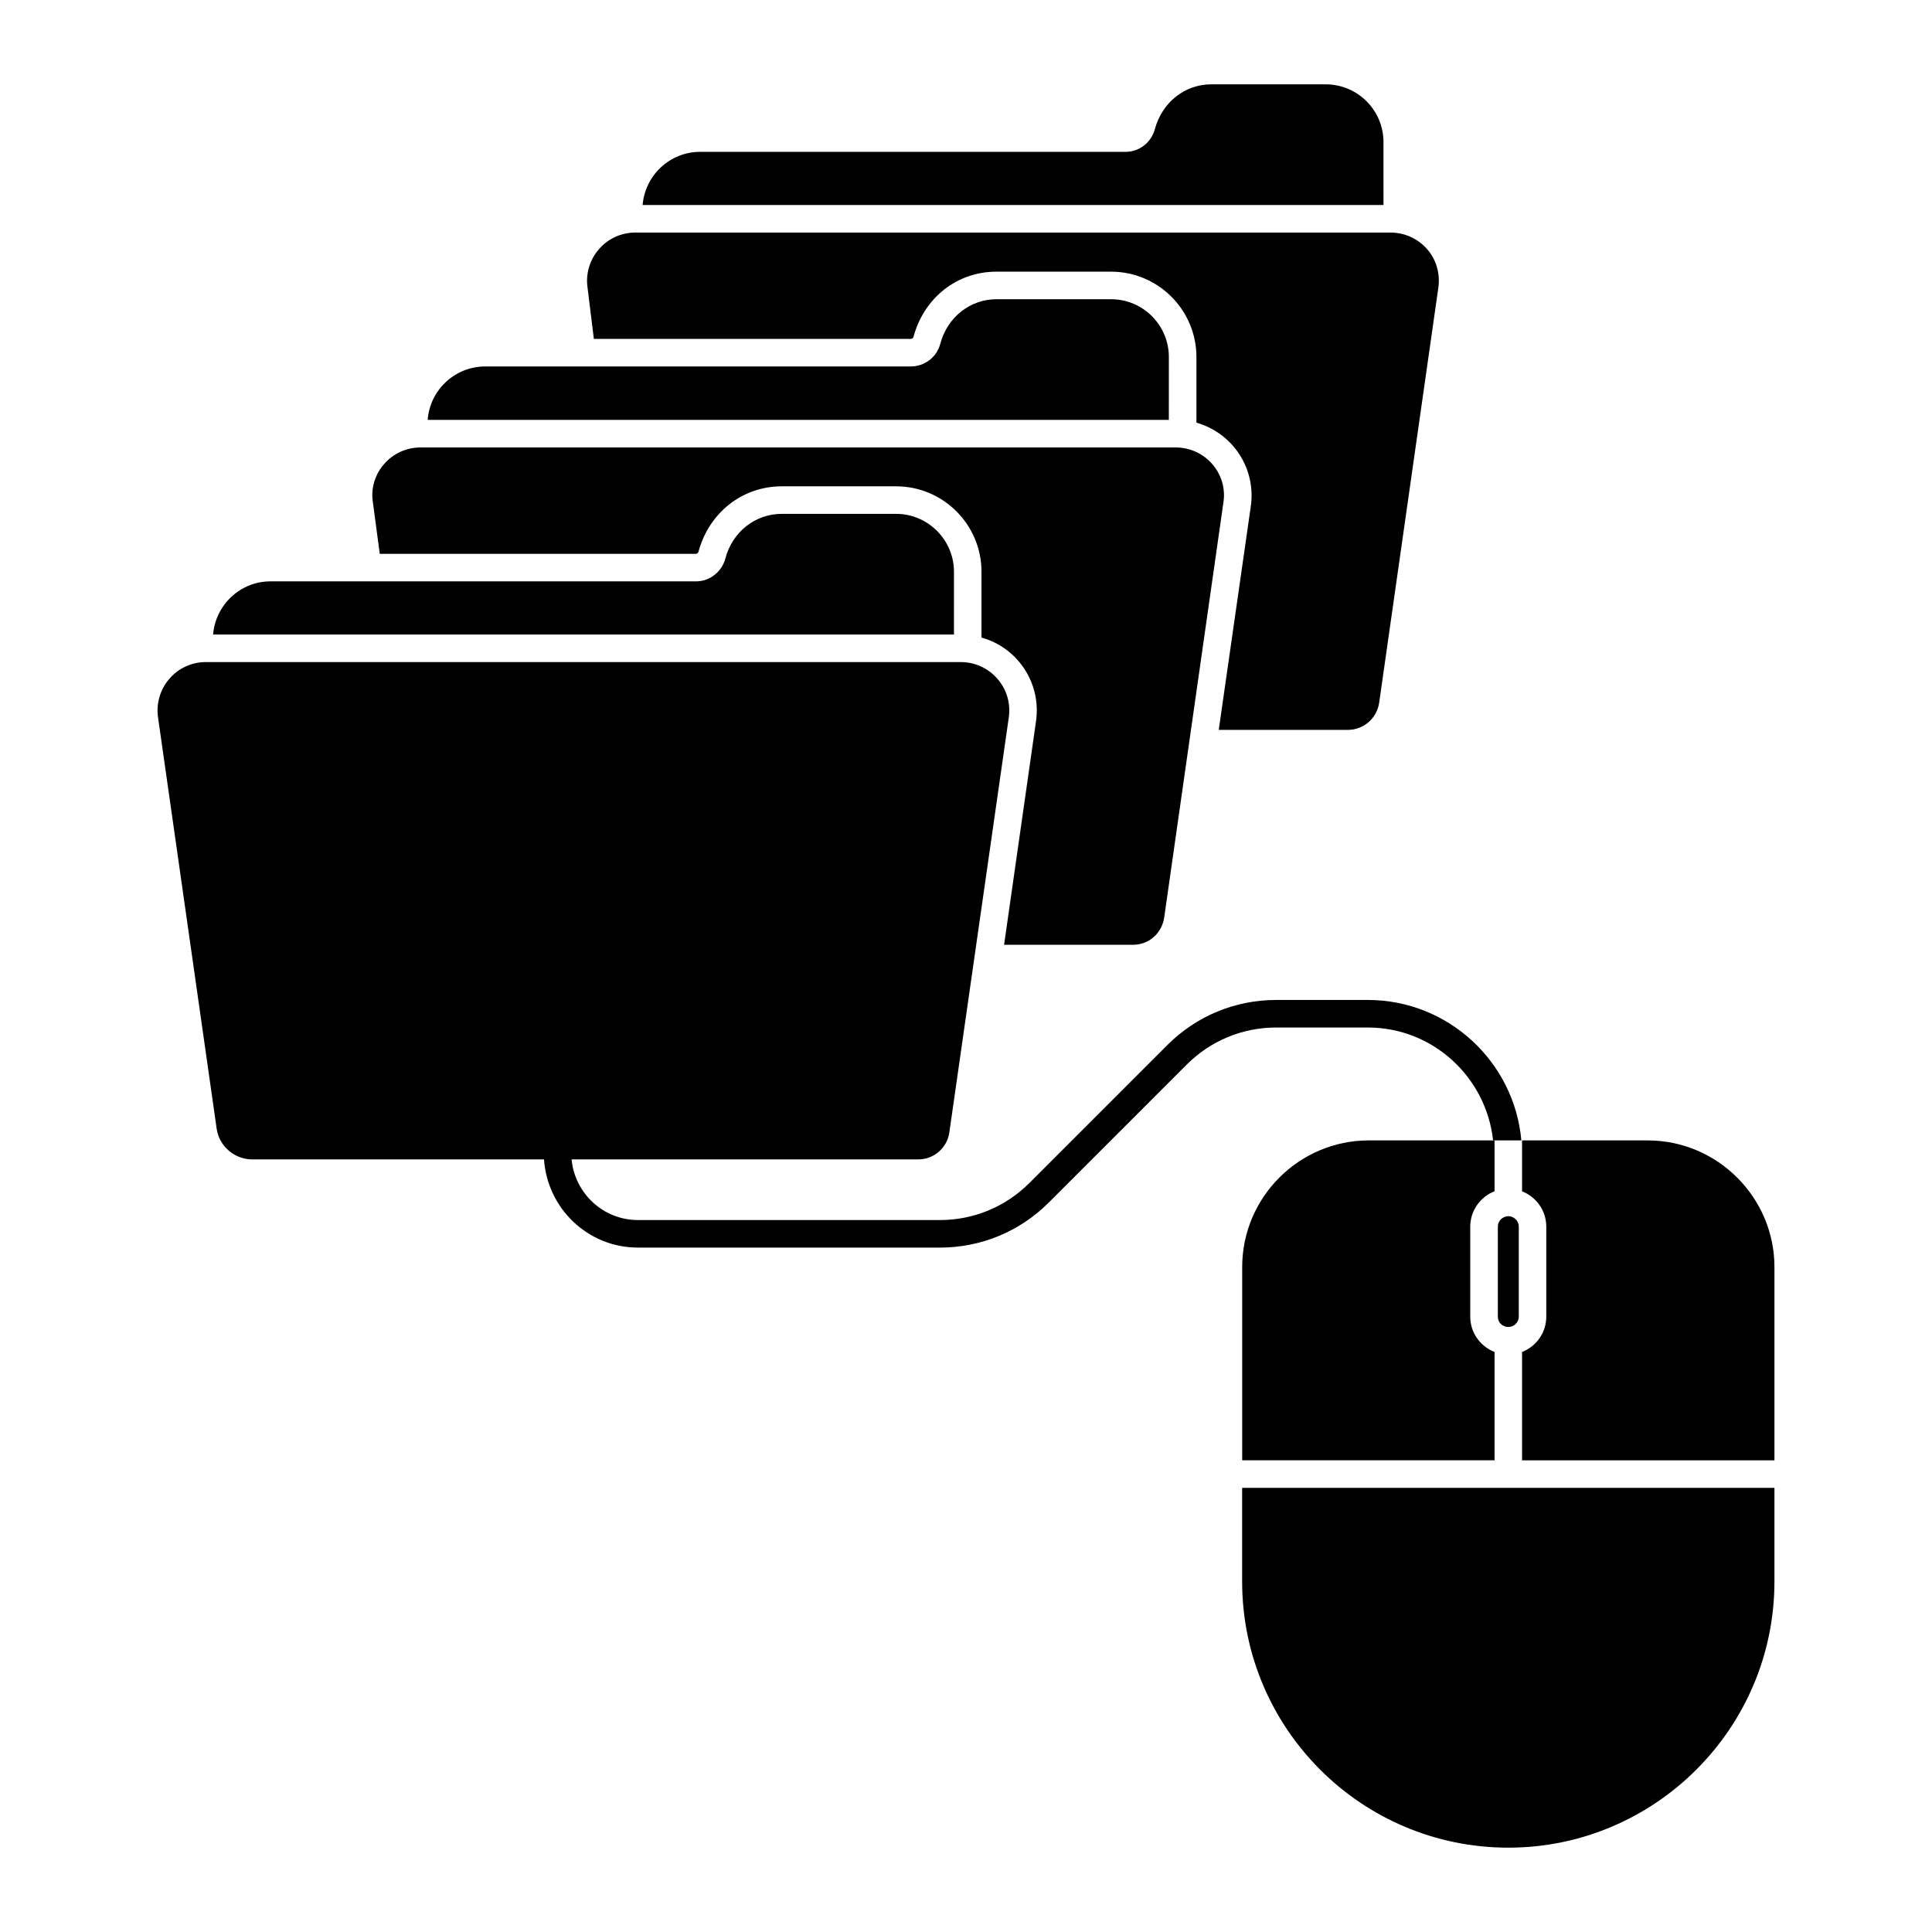
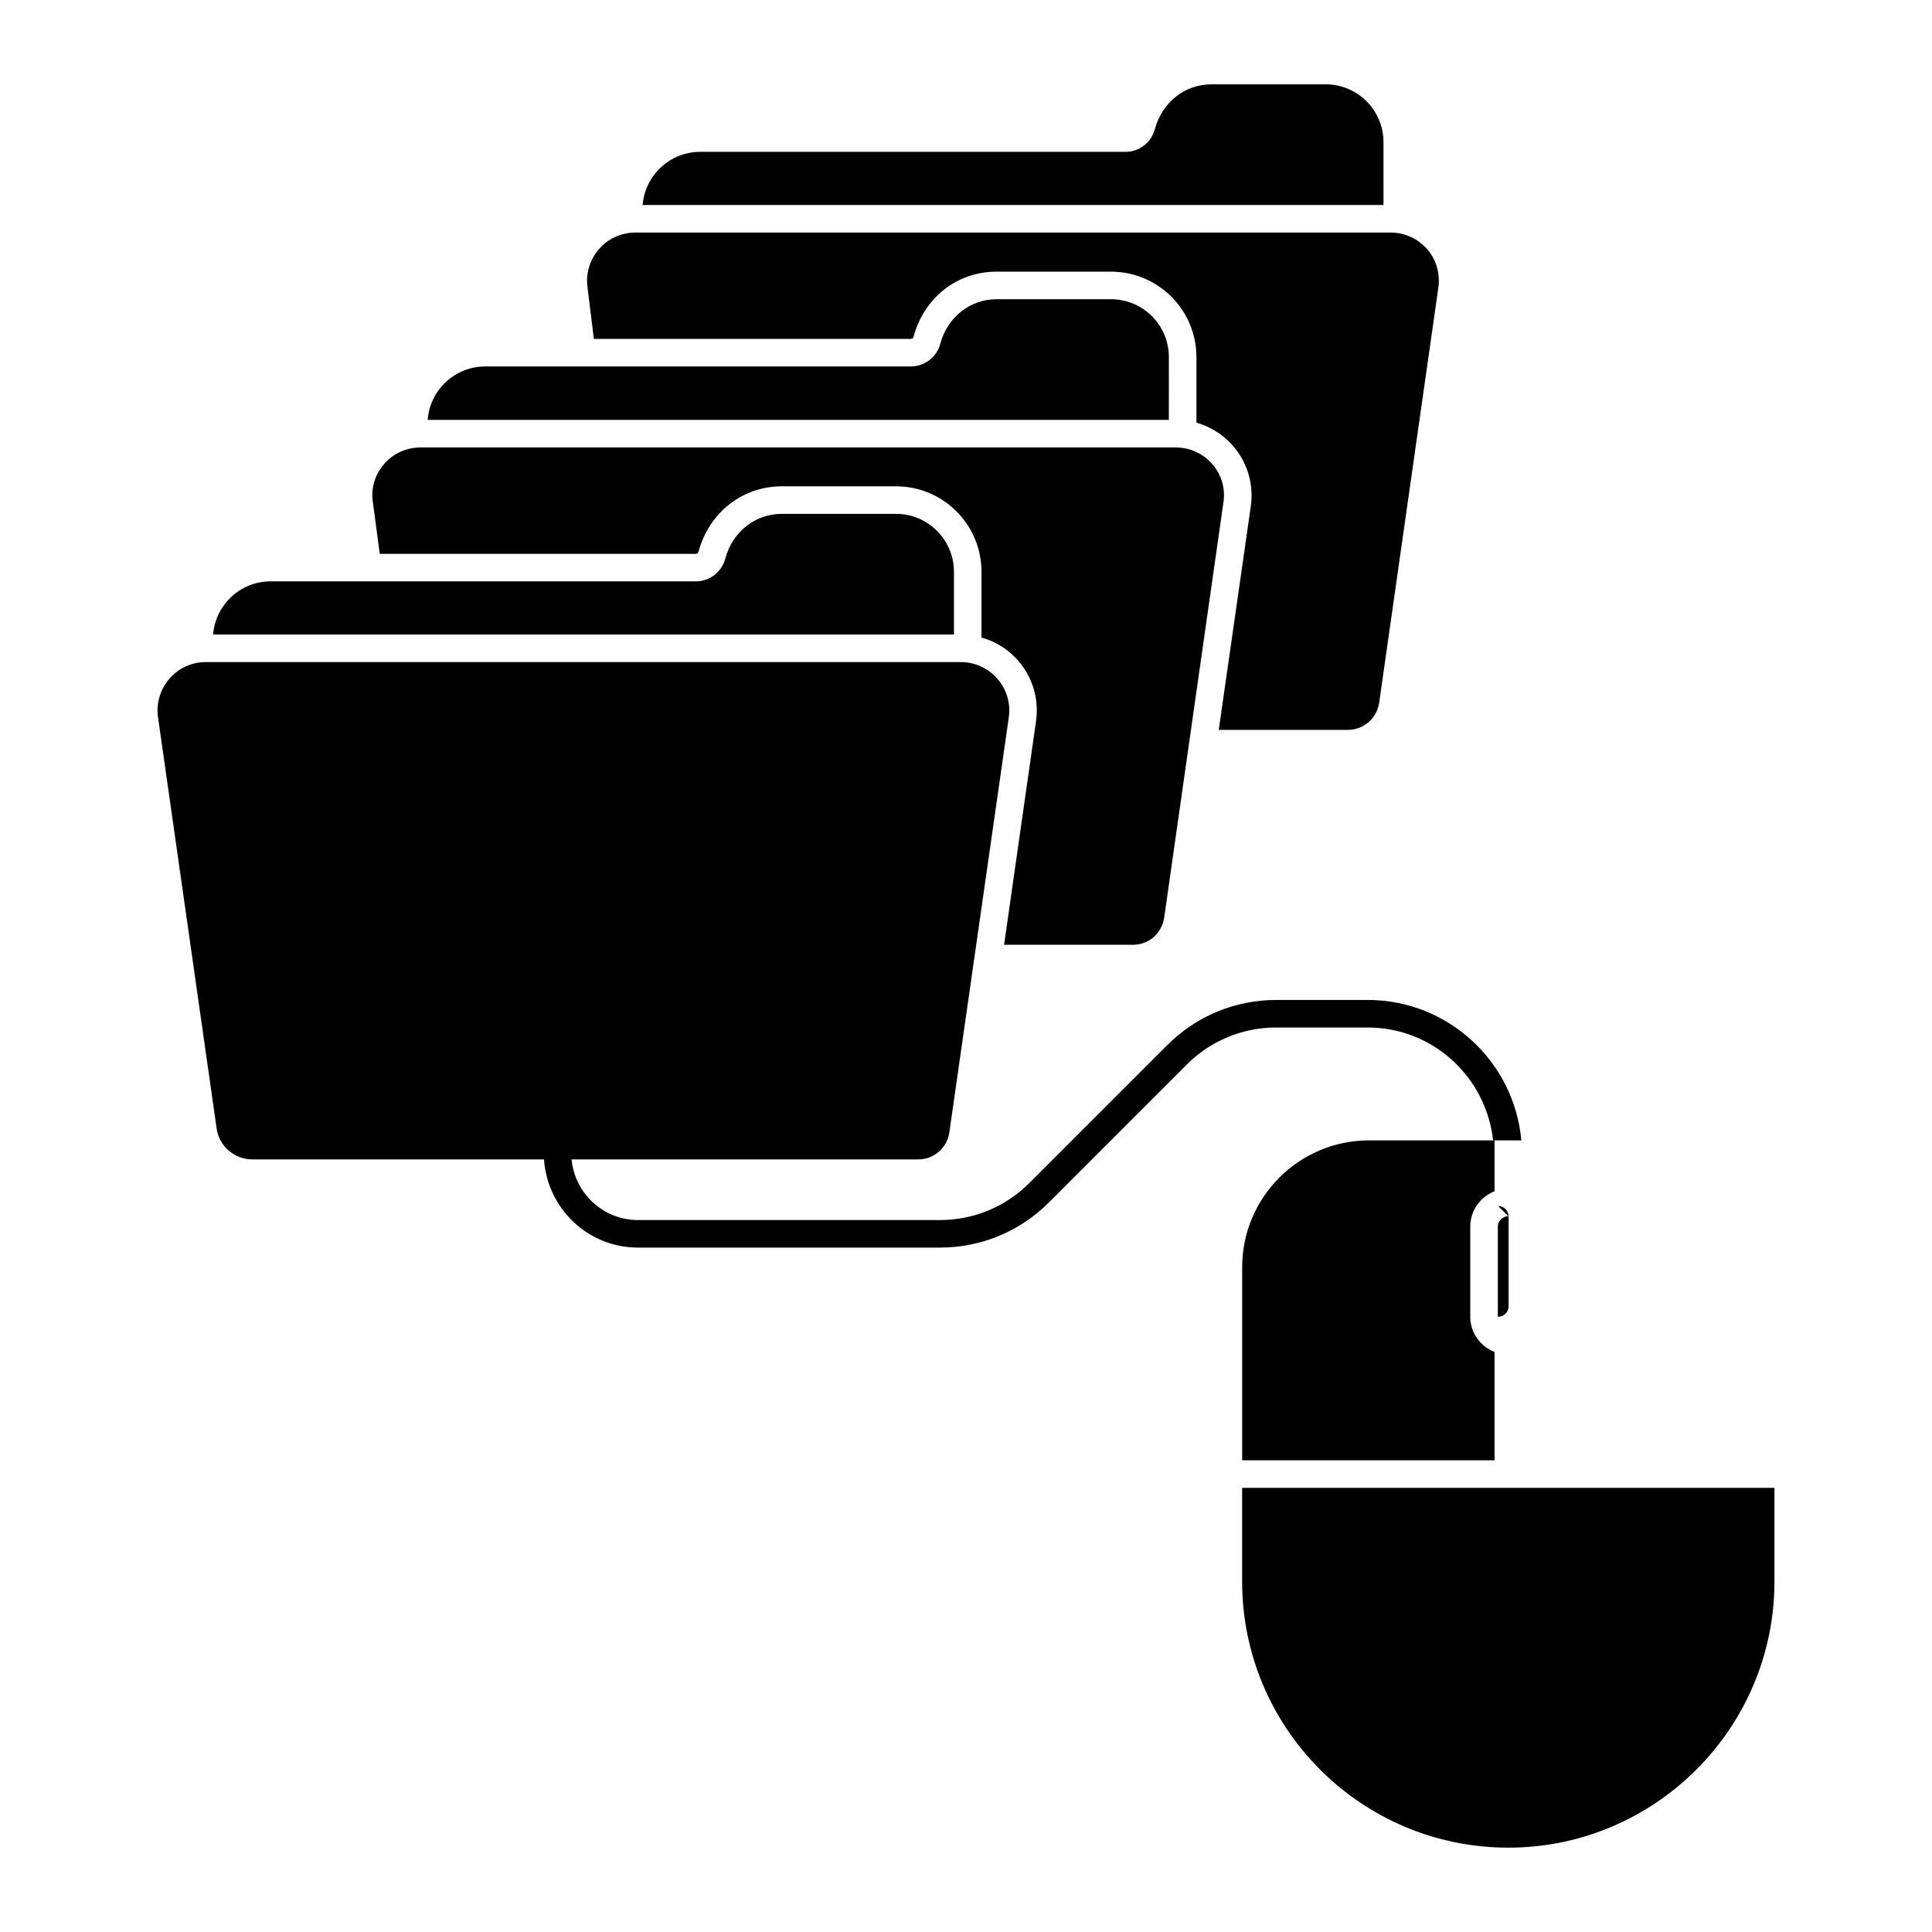
<svg xmlns="http://www.w3.org/2000/svg" fill="#000000" width="800px" height="800px" version="1.1" viewBox="144 144 512 512">
  <g>
    <path d="m506.48 416.3c17.262 0 31.355 13.137 33.207 29.914h7.484c-1.863-20.828-19.391-37.215-40.691-37.215h-24.25c-10.918 0-21.176 4.25-28.898 11.973l-36.523 36.523c-6.34 6.34-14.773 9.832-23.738 9.832l-80.016-0.004c-9.211 0-16.719-7.078-17.582-16.07h91.922c4.09 0 7.594-3.066 8.18-7.082l15.773-110.11c1.09-7.777-5.008-14.602-12.707-14.602h-200.14c-3.652 0-7.227 1.605-9.637 4.453-2.41 2.773-3.504 6.5-2.992 10.148l15.551 109.09c0.656 4.602 4.746 8.105 9.418 8.105h77.328c0.887 13.02 11.645 23.371 24.887 23.371h80.02c10.918 0 21.176-4.25 28.898-11.973l36.523-36.523c6.34-6.34 14.773-9.832 23.738-9.832z" />
    <path d="m510.64 181.68c0-8.469-6.863-15.332-15.332-15.332h-30.301c-6.938 0-12.996 4.672-14.969 11.902-0.949 3.504-4.09 5.988-7.738 5.988h-112.74c-8.031 0-14.602 6.207-15.262 14.09h196.34l-0.004-16.648z" />
    <path d="m301.38 233.81h83.969c0.363 0 0.656-0.219 0.73-0.512 2.773-10.367 11.535-17.305 21.977-17.305h30.375c12.484 0 22.637 10.148 22.637 22.637v17.379c9.762 2.812 15.895 12.262 14.383 22.344l-8.469 59.07h34.246c4.09 0 7.594-2.992 8.25-7.082l15.699-110.11c0.512-3.652-0.512-7.375-2.922-10.148-2.484-2.848-5.988-4.453-9.785-4.453l-200.07-0.004c-3.723 0-7.301 1.605-9.711 4.453-2.41 2.773-3.504 6.496-2.992 10.074z" />
    <path d="m453.76 238.63c0-8.469-6.863-15.332-15.332-15.332h-30.375c-6.863 0-12.996 4.672-14.895 11.902-0.949 3.504-4.16 5.914-7.812 5.914h-112.74c-8.031 0-14.676 6.207-15.262 14.164h196.41z" />
    <path d="m244.64 290.77h83.82c0.219 0 0.586-0.219 0.656-0.586 2.773-10.297 11.609-17.305 22.051-17.305h30.301c12.484 0 22.637 10.148 22.637 22.637v17.449c9.383 2.578 15.891 11.836 14.457 22.125l-8.469 59.289h34.172c4.16 0 7.594-2.992 8.25-7.156l15.699-110.04c1.211-7.731-4.875-14.602-12.633-14.602h-200.13c-3.723 0-7.301 1.605-9.711 4.453-2.41 2.773-3.504 6.496-2.922 10.074z" />
    <path d="m396.81 295.51c0-8.395-6.863-15.332-15.332-15.332h-30.305c-6.938 0-13.07 4.672-14.969 11.902-0.949 3.504-4.16 5.988-7.738 5.988h-112.81c-7.957 0-14.531 6.207-15.188 14.09h196.34z" />
    <path d="m543.71 538.31c-0.023 0-0.047-0.016-0.07-0.016h-70.461v24.82c0 38.918 31.617 70.535 70.531 70.535 38.844 0 70.535-31.617 70.535-70.535v-24.82h-70.465c-0.023 0.004-0.043 0.016-0.07 0.016z" />
-     <path d="m543.72 466.3h-0.074c-1.461 0.074-2.703 1.242-2.703 2.773v23.875c0 1.531 1.242 2.703 2.703 2.703h0.074 0.074c1.461 0 2.703-1.242 2.703-2.703v-23.875c0-1.531-1.242-2.703-2.703-2.773h-0.074z" />
+     <path d="m543.72 466.3h-0.074c-1.461 0.074-2.703 1.242-2.703 2.773v23.875h0.074 0.074c1.461 0 2.703-1.242 2.703-2.703v-23.875c0-1.531-1.242-2.703-2.703-2.773h-0.074z" />
    <path d="m540.07 459.7v-13.488l-33.293 0.004c-18.547 0-33.586 15.113-33.586 33.586v51.191h66.879v-28.707c-3.758-1.457-6.438-5.09-6.438-9.355v-23.852c0-4.273 2.676-7.91 6.438-9.379z" />
-     <path d="m580.66 446.22h-33.297v13.492c3.746 1.469 6.418 5.102 6.418 9.371v23.852c0 4.254-2.672 7.883-6.418 9.348v28.715h66.883v-51.191c0.004-18.473-15.113-33.586-33.586-33.586z" />
  </g>
</svg>